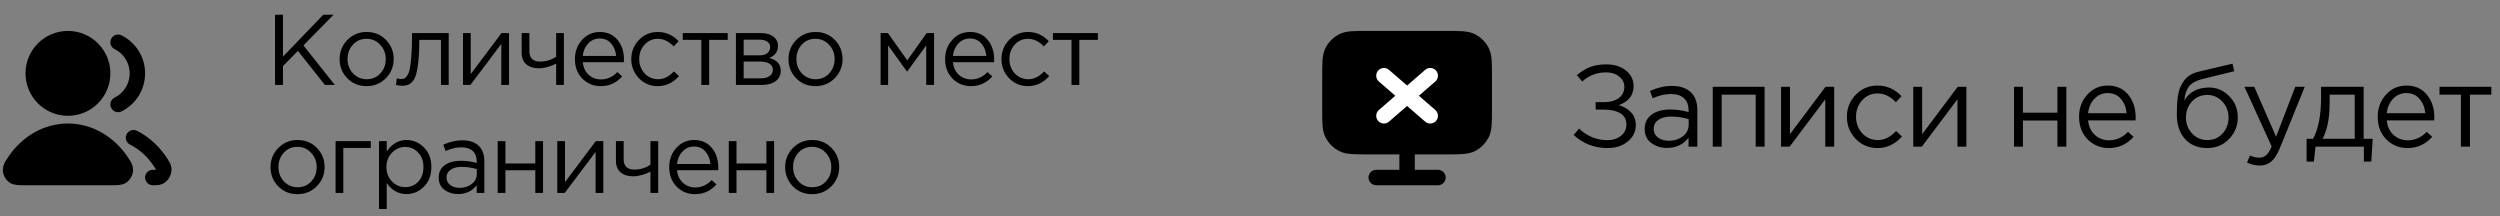
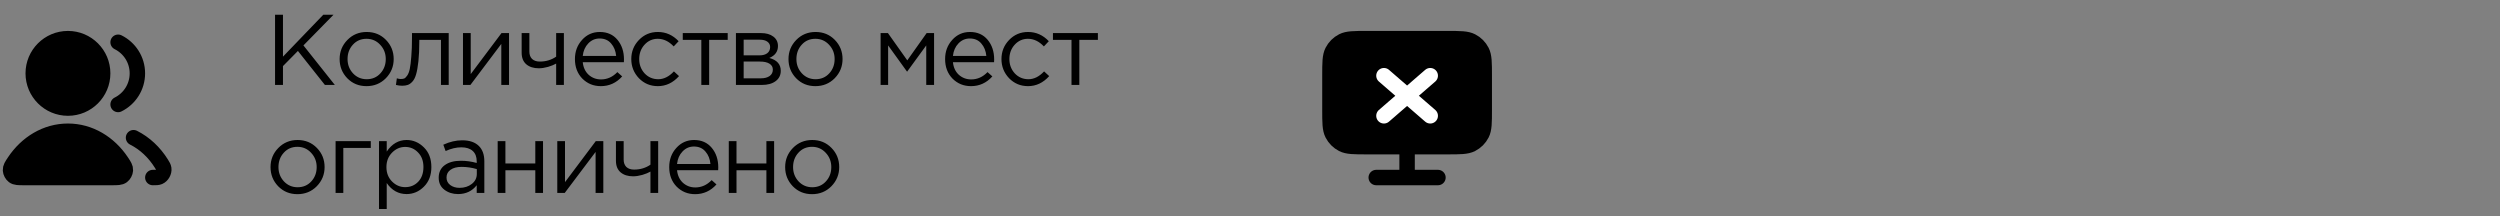
<svg xmlns="http://www.w3.org/2000/svg" width="324" height="28" viewBox="0 0 324 28" fill="none">
  <rect x="0" y="0" width="324" height="28" fill="#808080" stroke="none" />
  <path d="M8.806 14.008C11.291 14.008 13.306 11.993 13.306 9.508C13.306 7.023 11.291 5.008 8.806 5.008C6.32 5.008 4.306 7.023 4.306 9.508C4.306 11.993 6.32 14.008 8.806 14.008Z" fill="black" />
  <path d="M8.806 17.008C5.975 17.008 3.459 18.552 1.865 20.946C1.515 21.471 1.341 21.733 1.361 22.068C1.377 22.328 1.548 22.648 1.756 22.805C2.024 23.008 2.392 23.008 3.128 23.008H14.483C15.219 23.008 15.587 23.008 15.855 22.805C16.064 22.648 16.234 22.328 16.25 22.068C16.27 21.733 16.096 21.471 15.746 20.946C14.152 18.552 11.636 17.008 8.806 17.008Z" fill="black" />
  <path d="M17.305 17.845C18.761 18.576 20.01 19.75 20.921 21.217C21.101 21.508 21.191 21.653 21.223 21.855C21.286 22.264 21.006 22.766 20.625 22.928C20.438 23.008 20.227 23.008 19.805 23.008M15.306 13.54C16.787 12.804 17.805 11.275 17.805 9.508C17.805 7.741 16.787 6.212 15.306 5.476M13.306 9.508C13.306 11.993 11.291 14.008 8.806 14.008C6.32 14.008 4.306 11.993 4.306 9.508C4.306 7.023 6.32 5.008 8.806 5.008C11.291 5.008 13.306 7.023 13.306 9.508ZM1.865 20.946C3.459 18.552 5.975 17.008 8.806 17.008C11.636 17.008 14.152 18.552 15.746 20.946C16.096 21.471 16.27 21.733 16.25 22.068C16.234 22.328 16.064 22.648 15.855 22.805C15.587 23.008 15.219 23.008 14.483 23.008H3.128C2.392 23.008 2.024 23.008 1.756 22.805C1.548 22.648 1.377 22.328 1.361 22.068C1.341 21.733 1.515 21.471 1.865 20.946Z" stroke="black" stroke-width="2" stroke-linecap="round" stroke-linejoin="round" />
  <path d="M35.646 11.008V1.908H36.673V7.342L41.899 1.908H43.225L39.325 5.886L43.394 11.008H42.107L38.61 6.601L36.673 8.564V11.008H35.646ZM50.008 10.137C49.332 10.822 48.496 11.164 47.499 11.164C46.502 11.164 45.67 10.822 45.003 10.137C44.344 9.452 44.015 8.624 44.015 7.654C44.015 6.692 44.349 5.868 45.016 5.184C45.692 4.49 46.529 4.144 47.525 4.144C48.522 4.144 49.354 4.486 50.021 5.171C50.688 5.855 51.022 6.683 51.022 7.654C51.022 8.616 50.684 9.443 50.008 10.137ZM47.525 10.267C48.245 10.267 48.834 10.015 49.293 9.513C49.761 9.01 49.995 8.39 49.995 7.654C49.995 6.926 49.752 6.306 49.267 5.795C48.791 5.283 48.201 5.028 47.499 5.028C46.78 5.028 46.191 5.283 45.731 5.795C45.272 6.297 45.042 6.917 45.042 7.654C45.042 8.382 45.281 9.001 45.757 9.513C46.234 10.015 46.823 10.267 47.525 10.267ZM52.12 11.112C51.86 11.112 51.592 11.077 51.314 11.008L51.431 10.15C51.631 10.21 51.791 10.241 51.912 10.241C52.103 10.241 52.259 10.219 52.38 10.176C52.502 10.124 52.632 9.998 52.77 9.799C52.918 9.591 53.03 9.3 53.108 8.928C53.186 8.555 53.251 8.026 53.303 7.342C53.364 6.657 53.394 5.825 53.394 4.846V4.287H58.152V11.008H57.151V5.171H54.343V5.327C54.343 6.349 54.304 7.22 54.226 7.94C54.148 8.659 54.049 9.222 53.927 9.63C53.815 10.037 53.654 10.354 53.446 10.579C53.238 10.804 53.035 10.947 52.835 11.008C52.645 11.077 52.406 11.112 52.12 11.112ZM60.003 11.008V4.287H61.004V9.604L64.995 4.287H65.97V11.008H64.969V5.691L60.965 11.008H60.003ZM72.078 11.008V8.239C71.809 8.395 71.458 8.538 71.025 8.668C70.591 8.789 70.193 8.85 69.829 8.85C69.153 8.85 68.611 8.676 68.204 8.33C67.805 7.983 67.606 7.485 67.606 6.835V4.287H68.607V6.692C68.607 7.09 68.724 7.407 68.958 7.641C69.201 7.866 69.534 7.979 69.959 7.979C70.756 7.979 71.463 7.766 72.078 7.342V4.287H73.079V11.008H72.078ZM77.865 11.164C76.92 11.164 76.123 10.839 75.473 10.189C74.832 9.53 74.511 8.685 74.511 7.654C74.511 6.674 74.819 5.847 75.434 5.171C76.049 4.486 76.816 4.144 77.735 4.144C78.697 4.144 79.46 4.482 80.023 5.158C80.586 5.834 80.868 6.683 80.868 7.706C80.868 7.836 80.864 7.953 80.855 8.057H75.525C75.594 8.741 75.85 9.287 76.292 9.695C76.743 10.094 77.275 10.293 77.891 10.293C78.697 10.293 79.403 9.976 80.01 9.344L80.634 9.903C79.88 10.743 78.957 11.164 77.865 11.164ZM75.525 7.251H79.854C79.793 6.601 79.576 6.063 79.204 5.639C78.84 5.205 78.341 4.989 77.709 4.989C77.137 4.989 76.647 5.201 76.24 5.626C75.832 6.05 75.594 6.592 75.525 7.251ZM85.259 11.164C84.288 11.164 83.469 10.822 82.802 10.137C82.144 9.443 81.814 8.616 81.814 7.654C81.814 6.692 82.144 5.868 82.802 5.184C83.469 4.49 84.288 4.144 85.259 4.144C86.299 4.144 87.196 4.542 87.95 5.34L87.313 6.016C86.689 5.357 86 5.028 85.246 5.028C84.57 5.028 83.998 5.283 83.53 5.795C83.071 6.297 82.841 6.917 82.841 7.654C82.841 8.382 83.075 9.001 83.543 9.513C84.02 10.015 84.609 10.267 85.311 10.267C86.031 10.267 86.707 9.929 87.339 9.253L88.002 9.864C87.222 10.73 86.308 11.164 85.259 11.164ZM90.892 11.008V5.171H88.487V4.287H94.311V5.171H91.906V11.008H90.892ZM95.377 11.008V4.287H98.627C99.294 4.287 99.827 4.438 100.226 4.742C100.625 5.045 100.824 5.452 100.824 5.964C100.824 6.683 100.451 7.199 99.706 7.511C100.694 7.779 101.188 8.334 101.188 9.175C101.188 9.738 100.967 10.184 100.525 10.514C100.083 10.843 99.489 11.008 98.744 11.008H95.377ZM96.378 10.15H98.614C99.091 10.15 99.468 10.05 99.745 9.851C100.022 9.651 100.161 9.374 100.161 9.019C100.161 8.689 100.014 8.434 99.719 8.252C99.433 8.07 99.021 7.979 98.484 7.979H96.378V10.15ZM96.378 7.173H98.445C98.861 7.173 99.19 7.082 99.433 6.9C99.684 6.709 99.81 6.44 99.81 6.094C99.81 5.808 99.693 5.578 99.459 5.405C99.225 5.231 98.896 5.145 98.471 5.145H96.378V7.173ZM108.181 10.137C107.505 10.822 106.669 11.164 105.672 11.164C104.675 11.164 103.843 10.822 103.176 10.137C102.517 9.452 102.188 8.624 102.188 7.654C102.188 6.692 102.522 5.868 103.189 5.184C103.865 4.49 104.701 4.144 105.698 4.144C106.695 4.144 107.527 4.486 108.194 5.171C108.861 5.855 109.195 6.683 109.195 7.654C109.195 8.616 108.857 9.443 108.181 10.137ZM105.698 10.267C106.417 10.267 107.007 10.015 107.466 9.513C107.934 9.01 108.168 8.39 108.168 7.654C108.168 6.926 107.925 6.306 107.44 5.795C106.963 5.283 106.374 5.028 105.672 5.028C104.953 5.028 104.363 5.283 103.904 5.795C103.445 6.297 103.215 6.917 103.215 7.654C103.215 8.382 103.453 9.001 103.93 9.513C104.407 10.015 104.996 10.267 105.698 10.267ZM114.126 11.008V4.287H115.075L117.584 7.823L120.093 4.287H121.055V11.008H120.041V5.886L117.558 9.292L115.101 5.886V11.008H114.126ZM125.84 11.164C124.895 11.164 124.098 10.839 123.448 10.189C122.807 9.53 122.486 8.685 122.486 7.654C122.486 6.674 122.794 5.847 123.409 5.171C124.024 4.486 124.791 4.144 125.71 4.144C126.672 4.144 127.435 4.482 127.998 5.158C128.561 5.834 128.843 6.683 128.843 7.706C128.843 7.836 128.839 7.953 128.83 8.057H123.5C123.569 8.741 123.825 9.287 124.267 9.695C124.718 10.094 125.251 10.293 125.866 10.293C126.672 10.293 127.378 9.976 127.985 9.344L128.609 9.903C127.855 10.743 126.932 11.164 125.84 11.164ZM123.5 7.251H127.829C127.768 6.601 127.552 6.063 127.179 5.639C126.815 5.205 126.317 4.989 125.684 4.989C125.112 4.989 124.622 5.201 124.215 5.626C123.808 6.05 123.569 6.592 123.5 7.251ZM133.234 11.164C132.264 11.164 131.445 10.822 130.777 10.137C130.119 9.443 129.789 8.616 129.789 7.654C129.789 6.692 130.119 5.868 130.777 5.184C131.445 4.49 132.264 4.144 133.234 4.144C134.274 4.144 135.171 4.542 135.925 5.34L135.288 6.016C134.664 5.357 133.975 5.028 133.221 5.028C132.545 5.028 131.973 5.283 131.505 5.795C131.046 6.297 130.816 6.917 130.816 7.654C130.816 8.382 131.05 9.001 131.518 9.513C131.995 10.015 132.584 10.267 133.286 10.267C134.006 10.267 134.682 9.929 135.314 9.253L135.977 9.864C135.197 10.73 134.283 11.164 133.234 11.164ZM138.867 11.008V5.171H136.462V4.287H142.286V5.171H139.881V11.008H138.867ZM41.054 24.137C40.378 24.822 39.542 25.164 38.545 25.164C37.549 25.164 36.717 24.822 36.049 24.137C35.391 23.452 35.061 22.625 35.061 21.654C35.061 20.692 35.395 19.869 36.062 19.184C36.738 18.491 37.575 18.144 38.571 18.144C39.568 18.144 40.4 18.486 41.067 19.171C41.735 19.855 42.068 20.683 42.068 21.654C42.068 22.616 41.73 23.444 41.054 24.137ZM38.571 24.267C39.291 24.267 39.88 24.015 40.339 23.513C40.807 23.01 41.041 22.39 41.041 21.654C41.041 20.926 40.799 20.306 40.313 19.795C39.837 19.284 39.247 19.028 38.545 19.028C37.826 19.028 37.237 19.284 36.777 19.795C36.318 20.297 36.088 20.917 36.088 21.654C36.088 22.382 36.327 23.002 36.803 23.513C37.28 24.015 37.869 24.267 38.571 24.267ZM43.492 25.008V18.287H48.055V19.171H44.493V25.008H43.492ZM49.119 27.088V18.287H50.12V19.639C50.796 18.642 51.654 18.144 52.694 18.144C53.552 18.144 54.302 18.465 54.943 19.106C55.585 19.738 55.905 20.588 55.905 21.654C55.905 22.703 55.585 23.547 54.943 24.189C54.302 24.83 53.552 25.151 52.694 25.151C51.637 25.151 50.779 24.674 50.12 23.721V27.088H49.119ZM52.512 24.254C53.188 24.254 53.752 24.02 54.202 23.552C54.653 23.075 54.878 22.438 54.878 21.641C54.878 20.869 54.649 20.245 54.189 19.769C53.73 19.284 53.171 19.041 52.512 19.041C51.862 19.041 51.295 19.288 50.809 19.782C50.324 20.276 50.081 20.9 50.081 21.654C50.081 22.408 50.324 23.032 50.809 23.526C51.295 24.011 51.862 24.254 52.512 24.254ZM59.364 25.151C58.679 25.151 58.09 24.965 57.596 24.592C57.102 24.219 56.855 23.699 56.855 23.032C56.855 22.33 57.115 21.788 57.635 21.407C58.155 21.026 58.853 20.835 59.728 20.835C60.421 20.835 61.106 20.93 61.782 21.121V20.913C61.782 20.323 61.609 19.873 61.262 19.561C60.915 19.249 60.426 19.093 59.793 19.093C59.134 19.093 58.454 19.253 57.752 19.574L57.453 18.755C58.285 18.373 59.1 18.183 59.897 18.183C60.85 18.183 61.574 18.43 62.068 18.924C62.536 19.392 62.77 20.05 62.77 20.9V25.008H61.782V24.007C61.184 24.77 60.378 25.151 59.364 25.151ZM59.559 24.345C60.183 24.345 60.712 24.176 61.145 23.838C61.578 23.5 61.795 23.067 61.795 22.538V21.914C61.136 21.723 60.482 21.628 59.832 21.628C59.217 21.628 58.736 21.753 58.389 22.005C58.042 22.247 57.869 22.581 57.869 23.006C57.869 23.413 58.029 23.738 58.35 23.981C58.679 24.224 59.082 24.345 59.559 24.345ZM64.5 25.008V18.287H65.501V21.186H69.375V18.287H70.376V25.008H69.375V22.07H65.501V25.008H64.5ZM72.223 25.008V18.287H73.224V23.604L77.215 18.287H78.19V25.008H77.189V19.691L73.185 25.008H72.223ZM84.298 25.008V22.239C84.029 22.395 83.678 22.538 83.245 22.668C82.811 22.789 82.413 22.85 82.049 22.85C81.373 22.85 80.831 22.677 80.424 22.33C80.025 21.983 79.826 21.485 79.826 20.835V18.287H80.827V20.692C80.827 21.09 80.944 21.407 81.178 21.641C81.421 21.866 81.754 21.979 82.179 21.979C82.976 21.979 83.683 21.767 84.298 21.342V18.287H85.299V25.008H84.298ZM90.085 25.164C89.14 25.164 88.343 24.839 87.693 24.189C87.052 23.53 86.731 22.685 86.731 21.654C86.731 20.674 87.038 19.847 87.654 19.171C88.269 18.486 89.036 18.144 89.955 18.144C90.917 18.144 91.68 18.482 92.243 19.158C92.806 19.834 93.088 20.683 93.088 21.706C93.088 21.836 93.084 21.953 93.075 22.057H87.745C87.814 22.741 88.07 23.288 88.512 23.695C88.963 24.093 89.496 24.293 90.111 24.293C90.917 24.293 91.623 23.977 92.23 23.344L92.854 23.903C92.1 24.744 91.177 25.164 90.085 25.164ZM87.745 21.251H92.074C92.013 20.601 91.796 20.064 91.424 19.639C91.06 19.206 90.561 18.989 89.929 18.989C89.357 18.989 88.867 19.201 88.46 19.626C88.052 20.05 87.814 20.592 87.745 21.251ZM94.45 25.008V18.287H95.451V21.186H99.325V18.287H100.326V25.008H99.325V22.07H95.451V25.008H94.45ZM107.749 24.137C107.073 24.822 106.237 25.164 105.24 25.164C104.244 25.164 103.412 24.822 102.744 24.137C102.086 23.452 101.756 22.625 101.756 21.654C101.756 20.692 102.09 19.869 102.757 19.184C103.433 18.491 104.27 18.144 105.266 18.144C106.263 18.144 107.095 18.486 107.762 19.171C108.43 19.855 108.763 20.683 108.763 21.654C108.763 22.616 108.425 23.444 107.749 24.137ZM105.266 24.267C105.986 24.267 106.575 24.015 107.034 23.513C107.502 23.01 107.736 22.39 107.736 21.654C107.736 20.926 107.494 20.306 107.008 19.795C106.532 19.284 105.942 19.028 105.24 19.028C104.521 19.028 103.932 19.284 103.472 19.795C103.013 20.297 102.783 20.917 102.783 21.654C102.783 22.382 103.022 23.002 103.498 23.513C103.975 24.015 104.564 24.267 105.266 24.267Z" fill="black" />
-   <path d="M208.324 19.188C206.644 19.188 205.184 18.623 203.944 17.493L204.649 16.668C205.709 17.668 206.939 18.168 208.339 18.168C209.009 18.168 209.584 17.983 210.064 17.613C210.544 17.233 210.784 16.743 210.784 16.143C210.784 15.493 210.524 15.008 210.004 14.688C209.484 14.368 208.799 14.208 207.949 14.208H206.794V13.233H207.949C208.709 13.233 209.324 13.058 209.794 12.708C210.274 12.348 210.514 11.863 210.514 11.253C210.514 10.713 210.289 10.268 209.839 9.918C209.399 9.558 208.834 9.378 208.144 9.378C206.964 9.378 205.934 9.773 205.054 10.563L204.364 9.738C204.914 9.268 205.484 8.918 206.074 8.688C206.674 8.458 207.374 8.343 208.174 8.343C209.214 8.343 210.064 8.608 210.724 9.138C211.384 9.668 211.714 10.338 211.714 11.148C211.714 12.338 211.074 13.163 209.794 13.623C210.464 13.823 210.999 14.138 211.399 14.568C211.799 14.998 211.999 15.543 211.999 16.203C211.999 17.053 211.654 17.763 210.964 18.333C210.284 18.903 209.404 19.188 208.324 19.188ZM216.046 19.173C215.256 19.173 214.576 18.958 214.006 18.528C213.436 18.098 213.151 17.498 213.151 16.728C213.151 15.918 213.451 15.293 214.051 14.853C214.651 14.413 215.456 14.193 216.466 14.193C217.266 14.193 218.056 14.303 218.836 14.523V14.283C218.836 13.603 218.636 13.083 218.236 12.723C217.836 12.363 217.271 12.183 216.541 12.183C215.781 12.183 214.996 12.368 214.186 12.738L213.841 11.793C214.801 11.353 215.741 11.133 216.661 11.133C217.761 11.133 218.596 11.418 219.166 11.988C219.706 12.528 219.976 13.288 219.976 14.268V19.008H218.836V17.853C218.146 18.733 217.216 19.173 216.046 19.173ZM216.271 18.243C216.991 18.243 217.601 18.048 218.101 17.658C218.601 17.268 218.851 16.768 218.851 16.158V15.438C218.091 15.218 217.336 15.108 216.586 15.108C215.876 15.108 215.321 15.253 214.921 15.543C214.521 15.823 214.321 16.208 214.321 16.698C214.321 17.168 214.506 17.543 214.876 17.823C215.256 18.103 215.721 18.243 216.271 18.243ZM221.972 19.008V11.253H228.692V19.008H227.537V12.273H223.127V19.008H221.972ZM230.824 19.008V11.253H231.979V17.388L236.584 11.253H237.709V19.008H236.554V12.873L231.934 19.008H230.824ZM243.332 19.188C242.212 19.188 241.267 18.793 240.497 18.003C239.737 17.203 239.357 16.248 239.357 15.138C239.357 14.028 239.737 13.078 240.497 12.288C241.267 11.488 242.212 11.088 243.332 11.088C244.532 11.088 245.567 11.548 246.437 12.468L245.702 13.248C244.982 12.488 244.187 12.108 243.317 12.108C242.537 12.108 241.877 12.403 241.337 12.993C240.807 13.573 240.542 14.288 240.542 15.138C240.542 15.978 240.812 16.693 241.352 17.283C241.902 17.863 242.582 18.153 243.392 18.153C244.222 18.153 245.002 17.763 245.732 16.983L246.497 17.688C245.597 18.688 244.542 19.188 243.332 19.188ZM247.956 19.008V11.253H249.111V17.388L253.716 11.253H254.841V19.008H253.686V12.873L249.066 19.008H247.956ZM261.016 19.008V11.253H262.171V14.598H266.641V11.253H267.796V19.008H266.641V15.618H262.171V19.008H261.016ZM273.316 19.188C272.226 19.188 271.306 18.813 270.556 18.063C269.816 17.303 269.446 16.328 269.446 15.138C269.446 14.008 269.801 13.053 270.511 12.273C271.221 11.483 272.106 11.088 273.166 11.088C274.276 11.088 275.156 11.478 275.806 12.258C276.456 13.038 276.781 14.018 276.781 15.198C276.781 15.348 276.776 15.483 276.766 15.603H270.616C270.696 16.393 270.991 17.023 271.501 17.493C272.021 17.953 272.636 18.183 273.346 18.183C274.276 18.183 275.091 17.818 275.791 17.088L276.511 17.733C275.641 18.703 274.576 19.188 273.316 19.188ZM270.616 14.673H275.611C275.541 13.923 275.291 13.303 274.861 12.813C274.441 12.313 273.866 12.063 273.136 12.063C272.476 12.063 271.911 12.308 271.441 12.798C270.971 13.288 270.696 13.913 270.616 14.673ZM286.045 19.188C284.855 19.188 283.9 18.798 283.18 18.018C282.47 17.228 282.115 16.163 282.115 14.823C282.115 14.333 282.125 13.918 282.145 13.578C282.165 13.228 282.205 12.843 282.265 12.423C282.325 12.003 282.42 11.643 282.55 11.343C282.68 11.043 282.845 10.748 283.045 10.458C283.255 10.168 283.525 9.923 283.855 9.723C284.185 9.523 284.57 9.373 285.01 9.273L289.33 8.253L289.555 9.228L285.355 10.263C284.575 10.463 284.015 10.783 283.675 11.223C283.345 11.653 283.15 12.253 283.09 13.023C283.75 11.903 284.82 11.343 286.3 11.343C287.32 11.343 288.195 11.723 288.925 12.483C289.655 13.233 290.02 14.138 290.02 15.198C290.02 16.298 289.64 17.238 288.88 18.018C288.12 18.798 287.175 19.188 286.045 19.188ZM286.075 18.153C286.865 18.153 287.52 17.873 288.04 17.313C288.56 16.743 288.82 16.048 288.82 15.228C288.82 14.418 288.55 13.728 288.01 13.158C287.48 12.588 286.825 12.303 286.045 12.303C285.255 12.303 284.6 12.588 284.08 13.158C283.56 13.718 283.3 14.408 283.3 15.228C283.3 16.038 283.565 16.728 284.095 17.298C284.635 17.868 285.295 18.153 286.075 18.153ZM292.862 21.453C292.302 21.453 291.752 21.323 291.212 21.063L291.602 20.148C291.972 20.338 292.377 20.433 292.817 20.433C293.167 20.433 293.462 20.323 293.702 20.103C293.942 19.893 294.177 19.518 294.407 18.978L290.882 11.253H292.157L294.977 17.718L297.467 11.253H298.697L295.442 19.263C295.112 20.053 294.747 20.613 294.347 20.943C293.947 21.283 293.452 21.453 292.862 21.453ZM298.935 20.943V17.988H299.775C300.465 16.718 300.81 14.923 300.81 12.603V11.253H306.33V17.988H307.5L307.32 20.943H306.36V19.008H300.09L299.88 20.943H298.935ZM301.005 17.988H305.175V12.273H301.92V13.353C301.92 15.303 301.615 16.848 301.005 17.988ZM312.023 19.188C310.933 19.188 310.013 18.813 309.263 18.063C308.523 17.303 308.153 16.328 308.153 15.138C308.153 14.008 308.508 13.053 309.218 12.273C309.928 11.483 310.813 11.088 311.873 11.088C312.983 11.088 313.863 11.478 314.513 12.258C315.163 13.038 315.488 14.018 315.488 15.198C315.488 15.348 315.483 15.483 315.473 15.603H309.323C309.403 16.393 309.698 17.023 310.208 17.493C310.728 17.953 311.343 18.183 312.053 18.183C312.983 18.183 313.798 17.818 314.498 17.088L315.218 17.733C314.348 18.703 313.283 19.188 312.023 19.188ZM309.323 14.673H314.318C314.248 13.923 313.998 13.303 313.568 12.813C313.148 12.313 312.573 12.063 311.843 12.063C311.183 12.063 310.618 12.308 310.148 12.798C309.678 13.288 309.403 13.913 309.323 14.673ZM318.935 19.008V12.273H316.16V11.253H322.88V12.273H320.105V19.008H318.935Z" fill="black" />
  <path d="M172.359 9.808C172.359 8.128 172.359 7.288 172.686 6.646C172.974 6.081 173.433 5.622 173.997 5.335C174.639 5.008 175.479 5.008 177.159 5.008H187.559C189.24 5.008 190.08 5.008 190.721 5.335C191.286 5.622 191.745 6.081 192.032 6.646C192.359 7.288 192.359 8.128 192.359 9.808V14.208C192.359 15.888 192.359 16.728 192.032 17.37C191.745 17.934 191.286 18.393 190.721 18.681C190.08 19.008 189.24 19.008 187.559 19.008H177.159C175.479 19.008 174.639 19.008 173.997 18.681C173.433 18.393 172.974 17.934 172.686 17.37C172.359 16.728 172.359 15.888 172.359 14.208V9.808Z" fill="black" />
  <path d="M178.359 23.008H186.359M182.359 19.008V23.008M182.359 12.408L185.359 9.808M177.159 19.008H187.559C189.24 19.008 190.08 19.008 190.721 18.681C191.286 18.393 191.745 17.934 192.032 17.37C192.359 16.728 192.359 15.888 192.359 14.208V9.808C192.359 8.128 192.359 7.288 192.032 6.646C191.745 6.081 191.286 5.622 190.721 5.335C190.08 5.008 189.24 5.008 187.559 5.008H177.159C175.479 5.008 174.639 5.008 173.997 5.335C173.433 5.622 172.974 6.081 172.686 6.646C172.359 7.288 172.359 8.128 172.359 9.808V14.208C172.359 15.888 172.359 16.728 172.686 17.37C172.974 17.934 173.433 18.393 173.997 18.681C174.639 19.008 175.479 19.008 177.159 19.008Z" stroke="black" stroke-width="2" stroke-linecap="round" stroke-linejoin="round" />
  <path d="M179.359 9.809L182.359 12.409L185.359 15.009M185.359 9.809L179.359 15.009" stroke="white" stroke-width="2" stroke-linecap="round" stroke-linejoin="round" />
</svg>